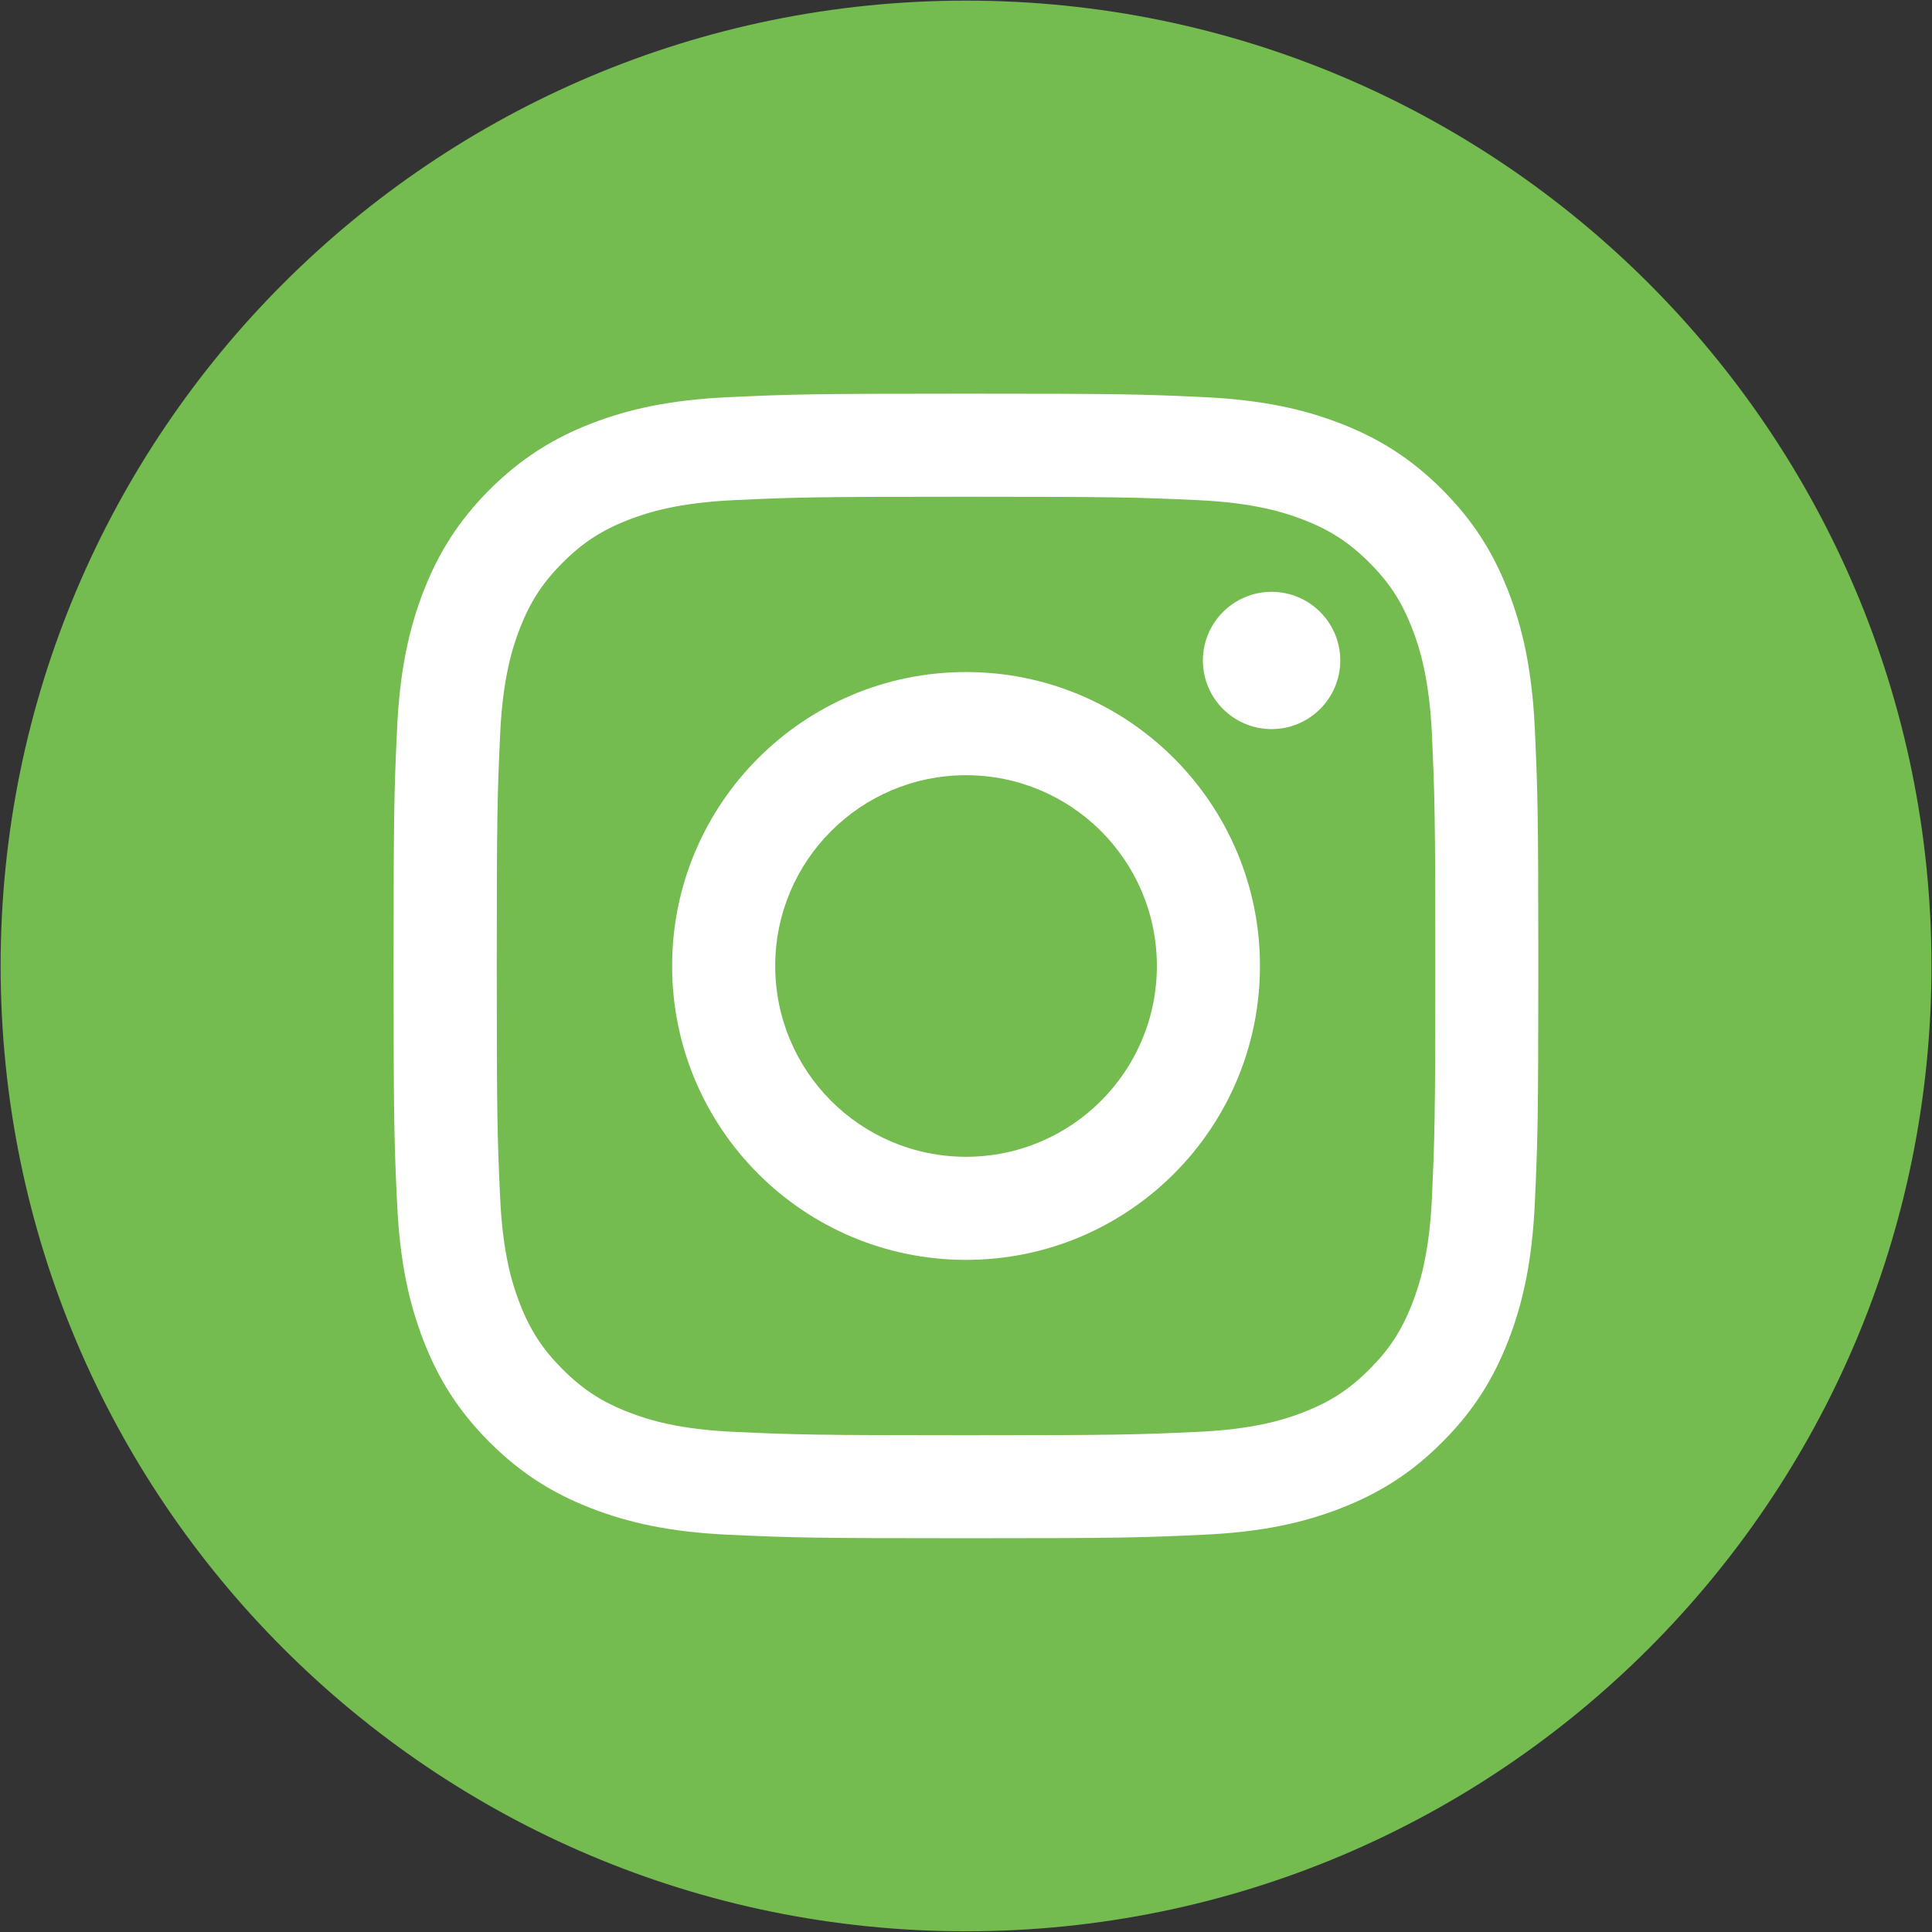
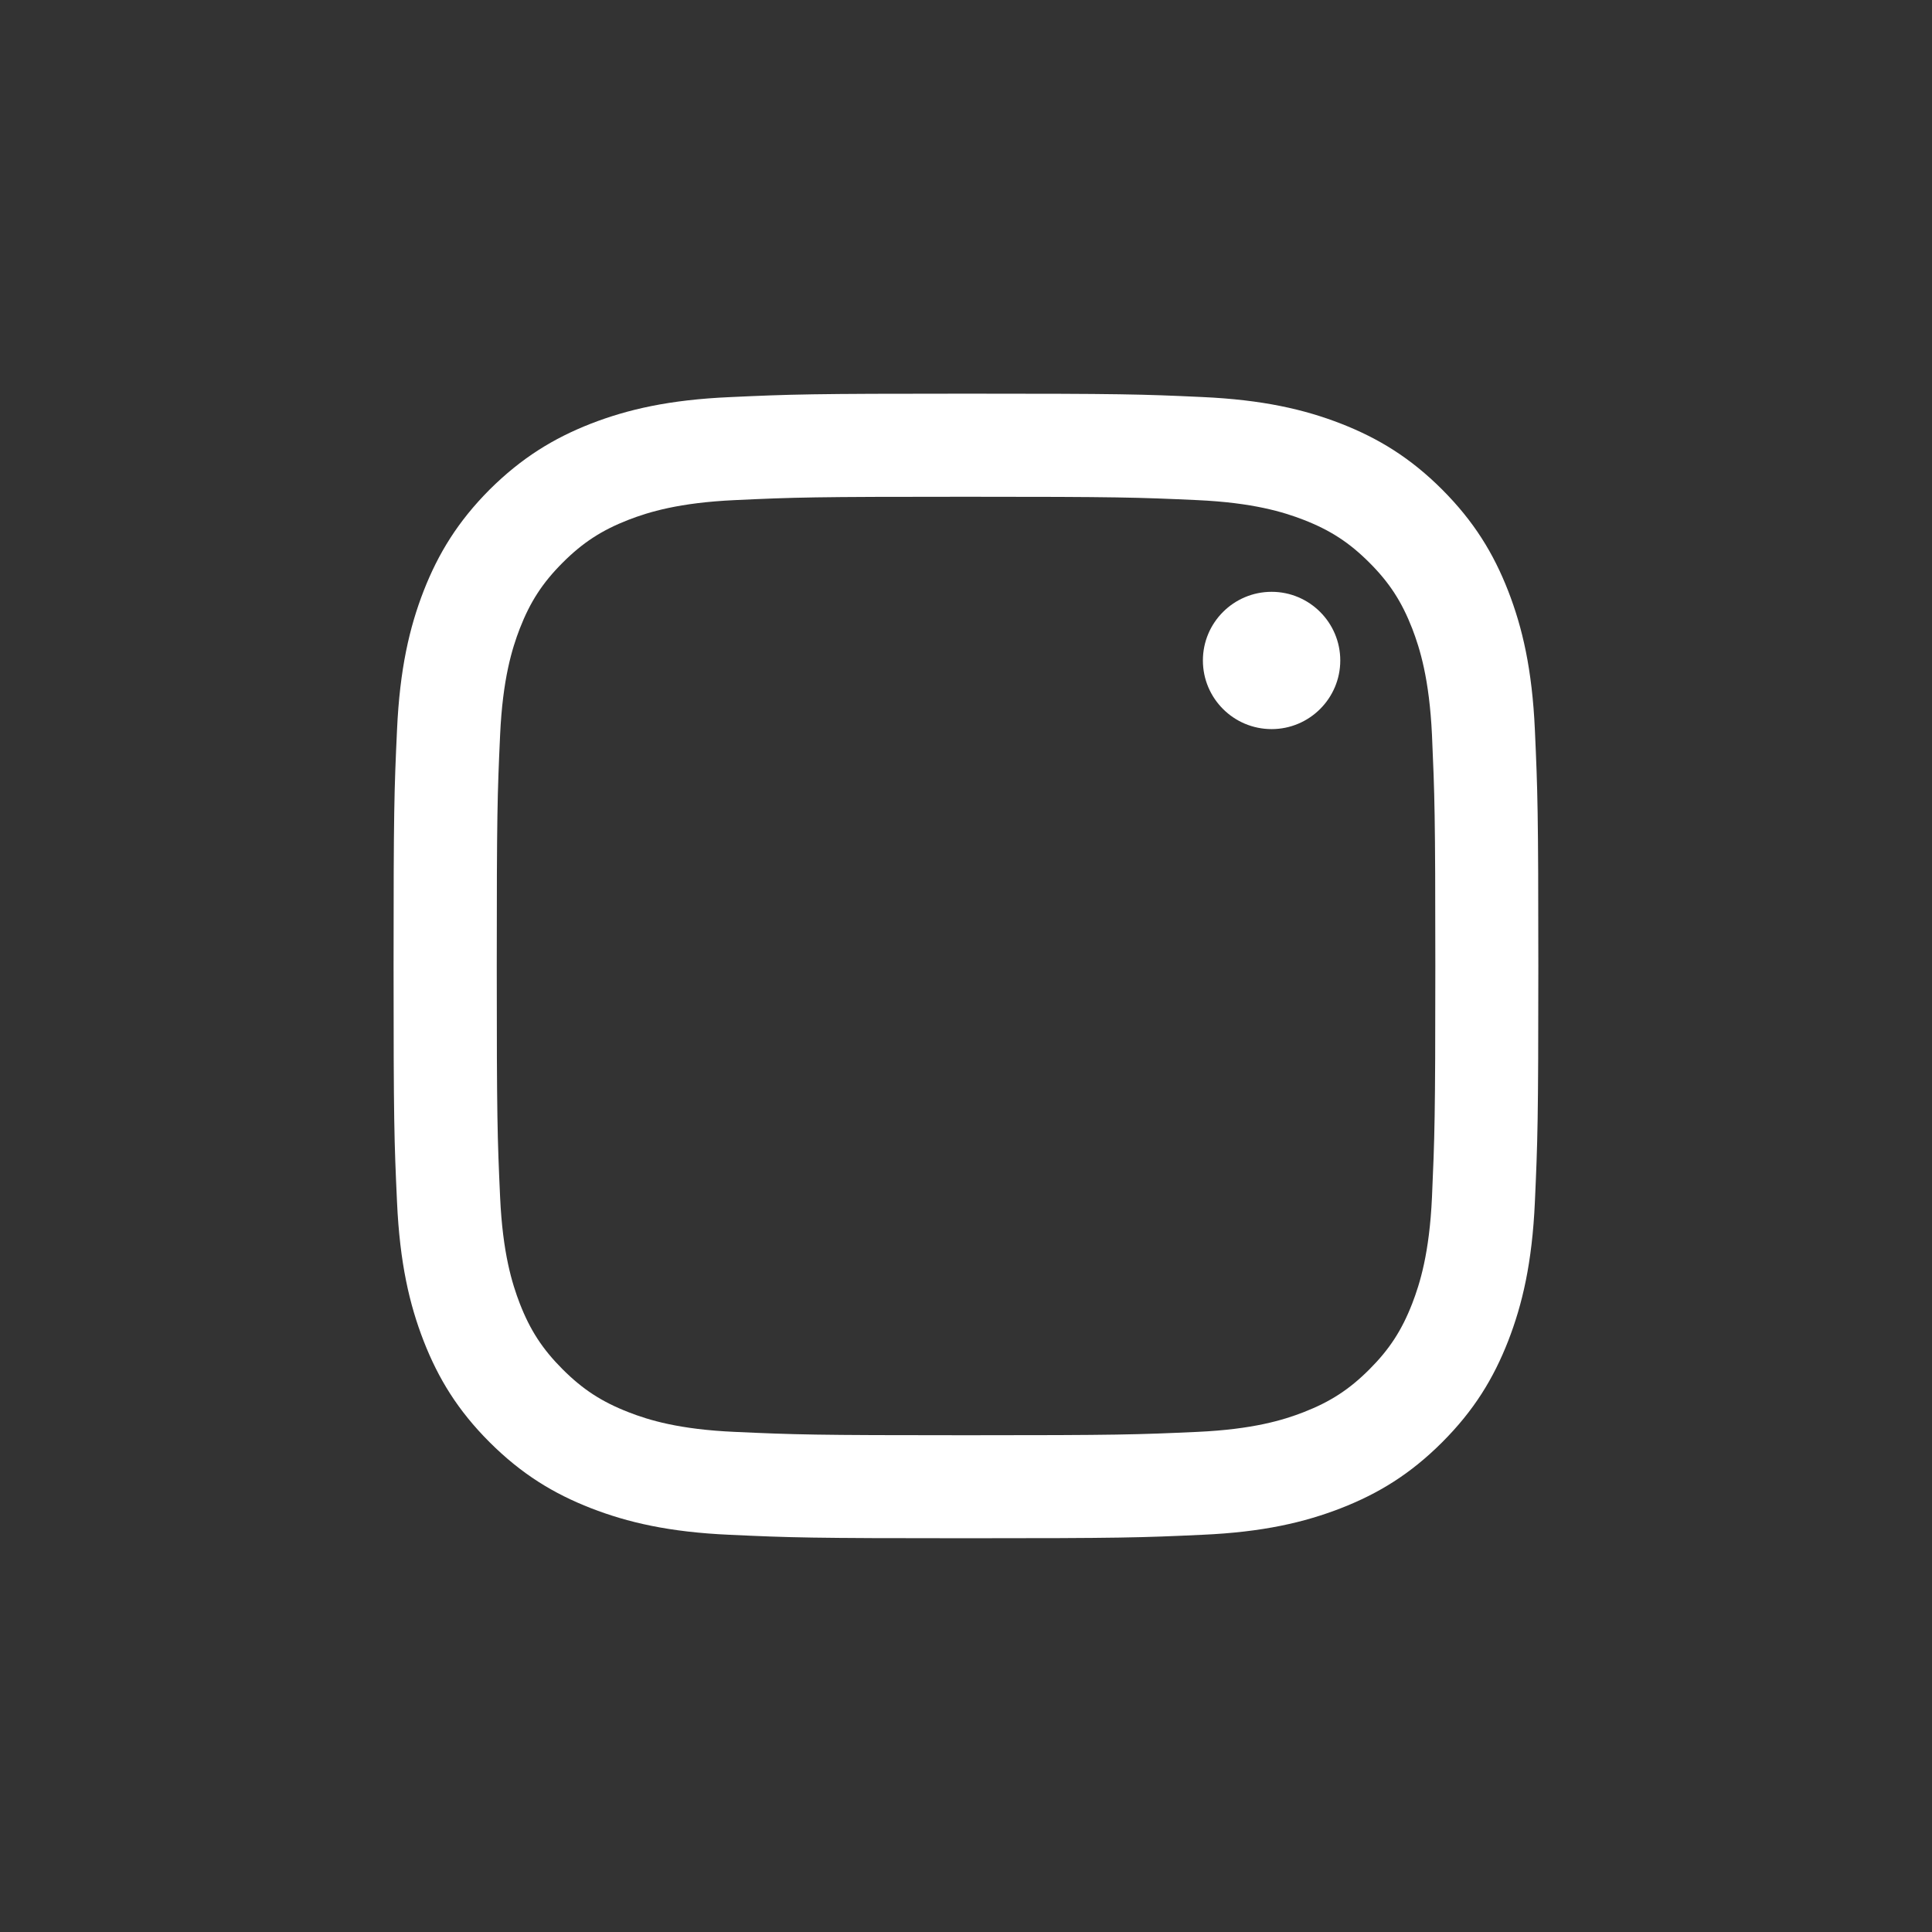
<svg xmlns="http://www.w3.org/2000/svg" xmlns:xlink="http://www.w3.org/1999/xlink" version="1.1" id="Layer_1" x="0px" y="0px" width="21.869px" height="21.869px" viewBox="0 0 21.869 21.869" enable-background="new 0 0 21.869 21.869" xml:space="preserve">
  <rect x="0" y="0" width="21.869" height="21.869" fill="#333333" stroke="none" />
  <g>
    <defs>
      <rect id="SVGID_1_" width="21.869" height="21.869" />
    </defs>
    <clipPath id="SVGID_2_">
      <use xlink:href="#SVGID_1_" overflow="visible" />
    </clipPath>
-     <path clip-path="url(#SVGID_2_)" fill="#74BB50" d="M10.935,0.007c-6.035,0-10.928,4.892-10.928,10.926   c0,6.036,4.893,10.928,10.928,10.928c6.036,0,10.928-4.892,10.928-10.928C21.862,4.899,16.971,0.007,10.935,0.007" />
    <path clip-path="url(#SVGID_2_)" fill="#FFFFFF" d="M10.935,5.623c1.73,0,1.935,0.007,2.618,0.038   c0.632,0.029,0.975,0.135,1.203,0.223c0.303,0.118,0.518,0.258,0.745,0.485c0.227,0.227,0.366,0.442,0.484,0.745   c0.088,0.228,0.194,0.571,0.224,1.203c0.03,0.683,0.038,0.888,0.038,2.618c0,1.729-0.008,1.935-0.038,2.618   c-0.029,0.632-0.136,0.975-0.224,1.203c-0.118,0.303-0.258,0.518-0.484,0.744c-0.228,0.228-0.442,0.367-0.745,0.485   c-0.229,0.089-0.571,0.194-1.203,0.223c-0.684,0.031-0.888,0.038-2.618,0.038c-1.73,0-1.935-0.007-2.618-0.038   c-0.632-0.028-0.975-0.134-1.203-0.223c-0.303-0.118-0.518-0.258-0.745-0.485c-0.227-0.227-0.367-0.441-0.485-0.744   c-0.088-0.229-0.194-0.571-0.223-1.203c-0.031-0.684-0.038-0.889-0.038-2.618c0-1.73,0.007-1.935,0.038-2.618   c0.029-0.632,0.135-0.975,0.223-1.203c0.118-0.303,0.258-0.518,0.485-0.745c0.227-0.227,0.442-0.367,0.745-0.485   c0.228-0.088,0.571-0.194,1.203-0.223C9,5.629,9.205,5.623,10.935,5.623 M10.935,4.456c-1.76,0-1.98,0.007-2.671,0.039   C7.574,4.525,7.103,4.635,6.69,4.795C6.265,4.961,5.904,5.183,5.542,5.542C5.183,5.903,4.961,6.265,4.795,6.69   c-0.16,0.412-0.27,0.883-0.301,1.573c-0.032,0.691-0.039,0.911-0.039,2.671c0,1.76,0.007,1.979,0.039,2.671   c0.031,0.69,0.141,1.161,0.301,1.573c0.166,0.426,0.387,0.787,0.747,1.147c0.361,0.36,0.722,0.581,1.148,0.747   c0.412,0.16,0.883,0.271,1.573,0.301c0.691,0.032,0.911,0.039,2.671,0.039s1.98-0.007,2.671-0.039   c0.69-0.03,1.161-0.141,1.573-0.301c0.426-0.166,0.787-0.387,1.147-0.747s0.581-0.722,0.747-1.147   c0.16-0.412,0.271-0.883,0.302-1.573c0.031-0.691,0.039-0.911,0.039-2.671c0-1.76-0.008-1.98-0.039-2.671   c-0.031-0.69-0.142-1.161-0.302-1.573c-0.166-0.426-0.387-0.787-0.747-1.148c-0.36-0.36-0.722-0.581-1.147-0.747   c-0.412-0.16-0.883-0.27-1.573-0.301C12.915,4.462,12.694,4.456,10.935,4.456" />
-     <path clip-path="url(#SVGID_2_)" fill="#FFFFFF" d="M10.935,7.607c-1.837,0-3.327,1.49-3.327,3.327c0,1.838,1.49,3.327,3.327,3.327   s3.327-1.488,3.327-3.327C14.262,9.097,12.771,7.607,10.935,7.607 M10.935,13.094c-1.193,0-2.16-0.967-2.16-2.16   c0-1.192,0.967-2.159,2.16-2.159c1.193,0,2.16,0.967,2.16,2.159C13.095,12.127,12.128,13.094,10.935,13.094" />
    <path clip-path="url(#SVGID_2_)" fill="#FFFFFF" d="M15.171,7.476c0,0.429-0.349,0.777-0.777,0.777   c-0.43,0-0.778-0.348-0.778-0.777c0-0.429,0.349-0.777,0.778-0.777C14.822,6.699,15.171,7.047,15.171,7.476" />
  </g>
</svg>